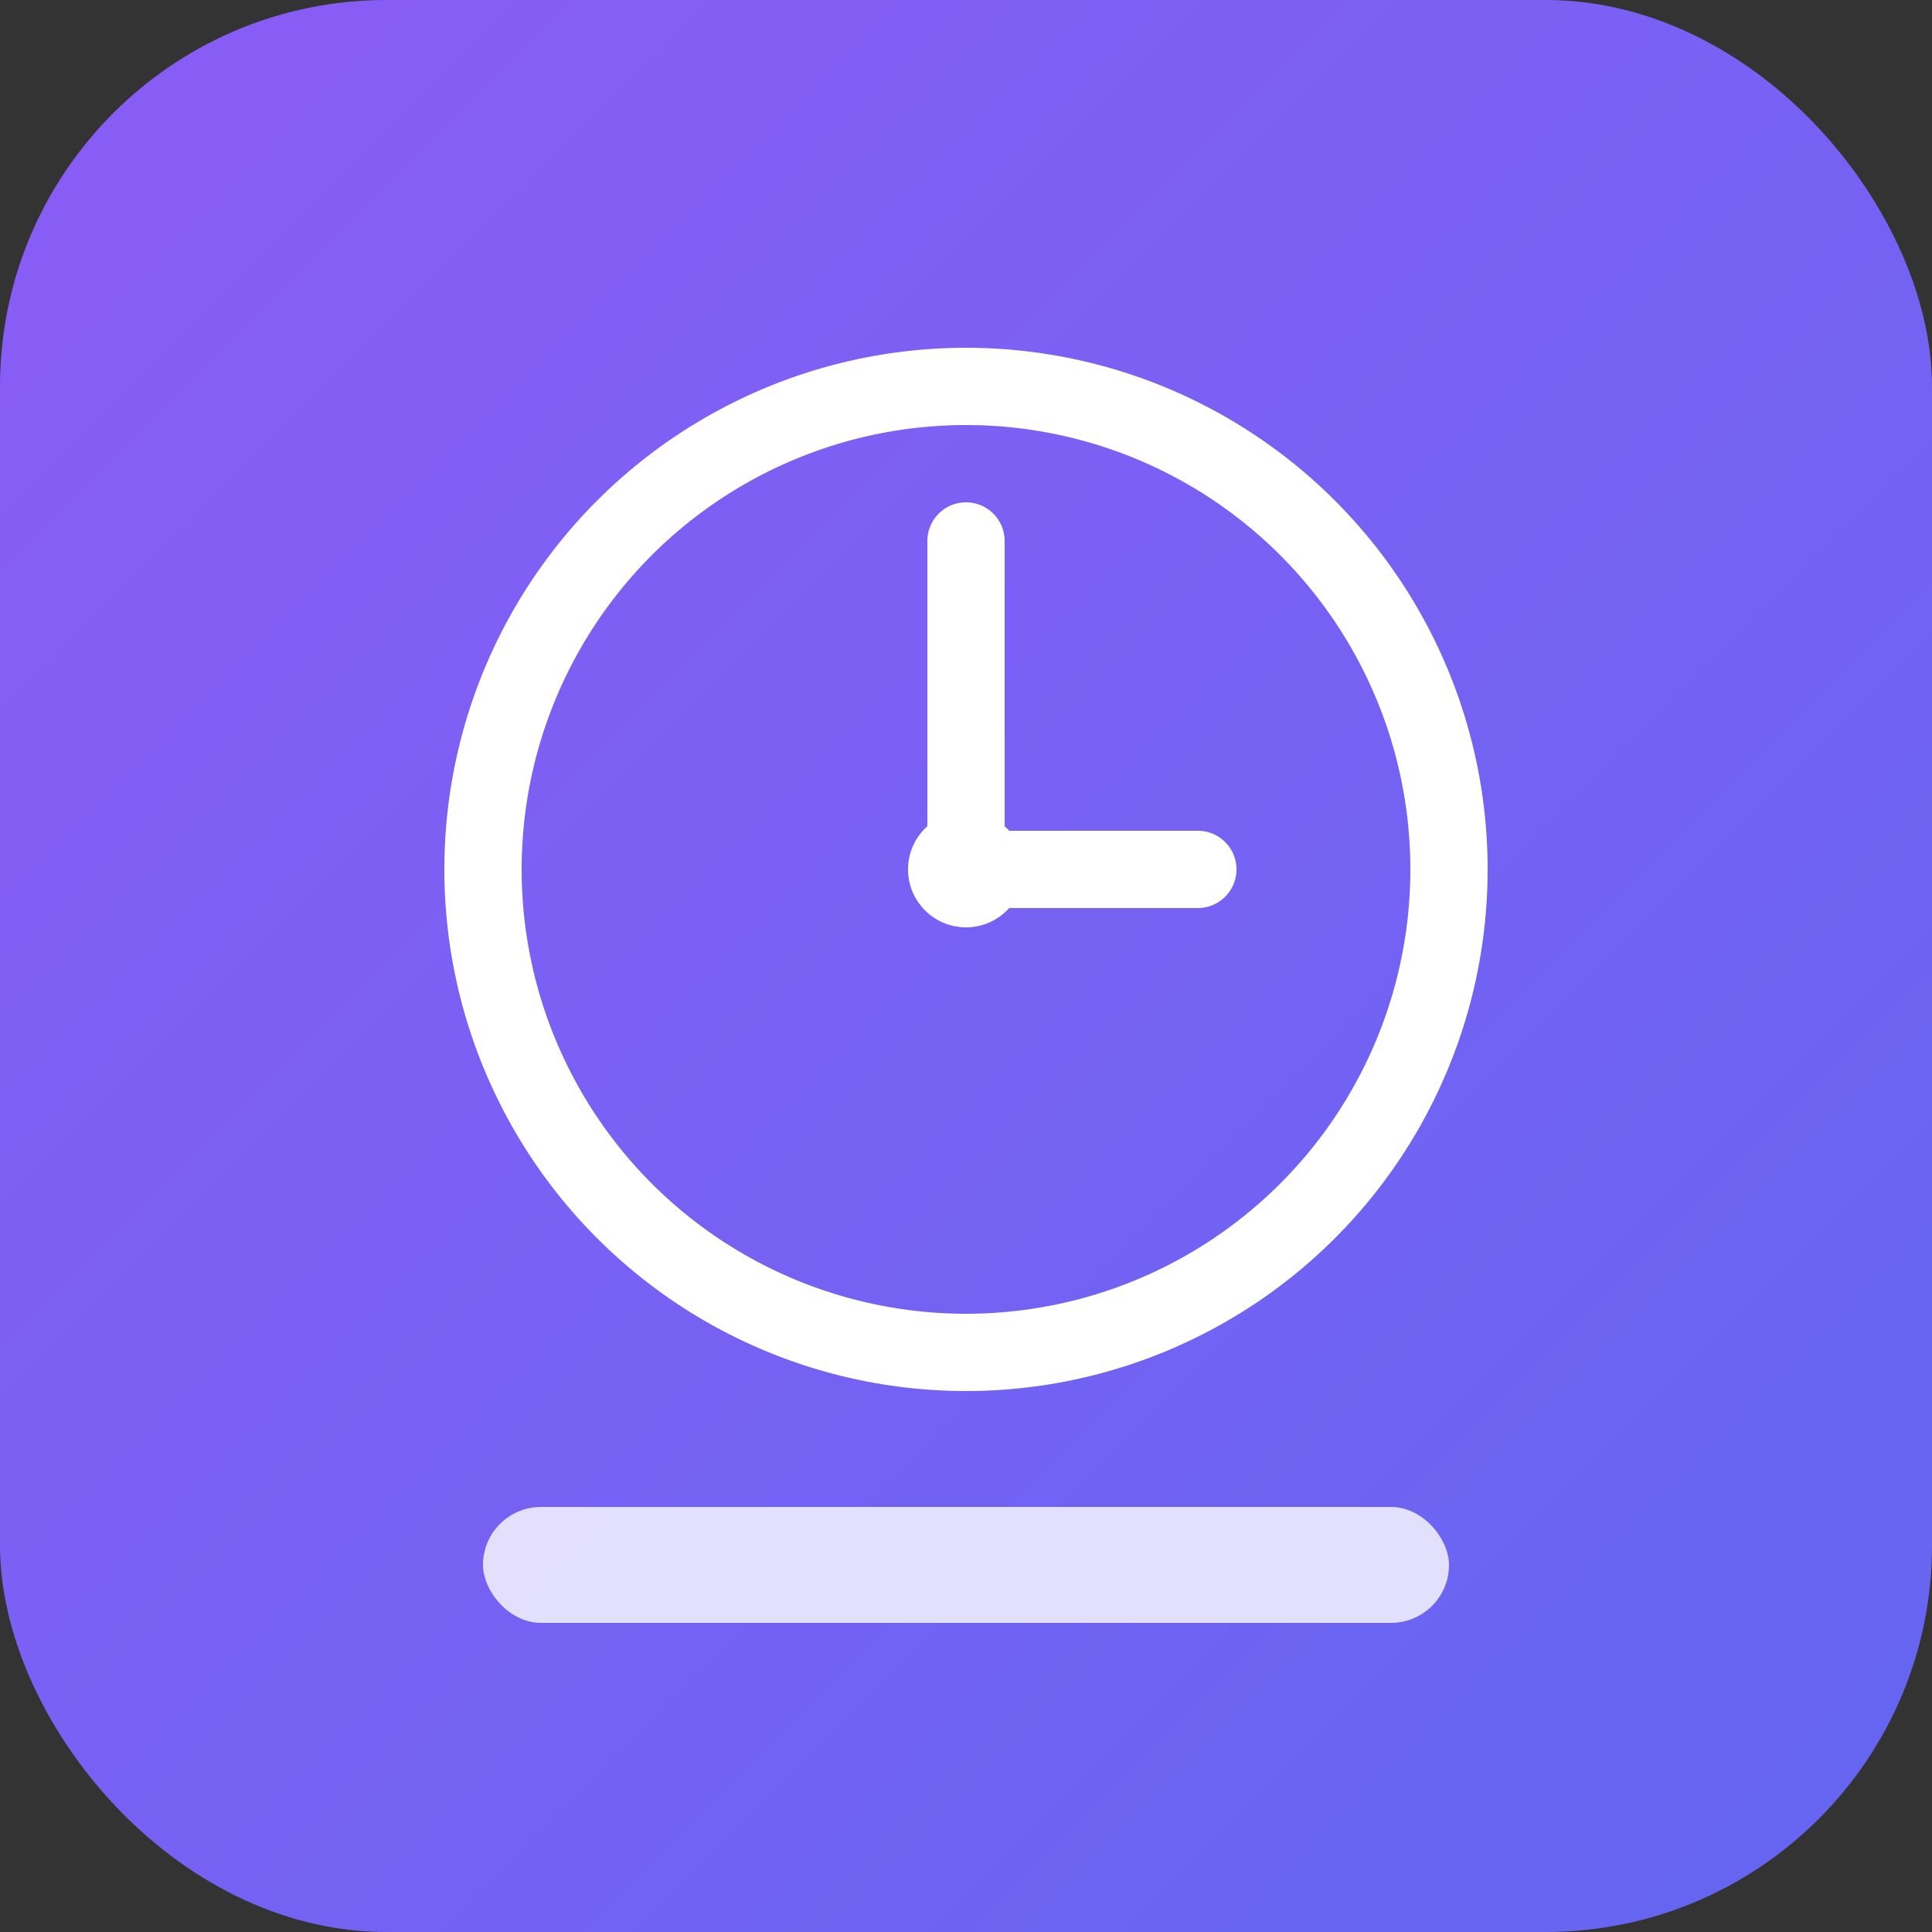
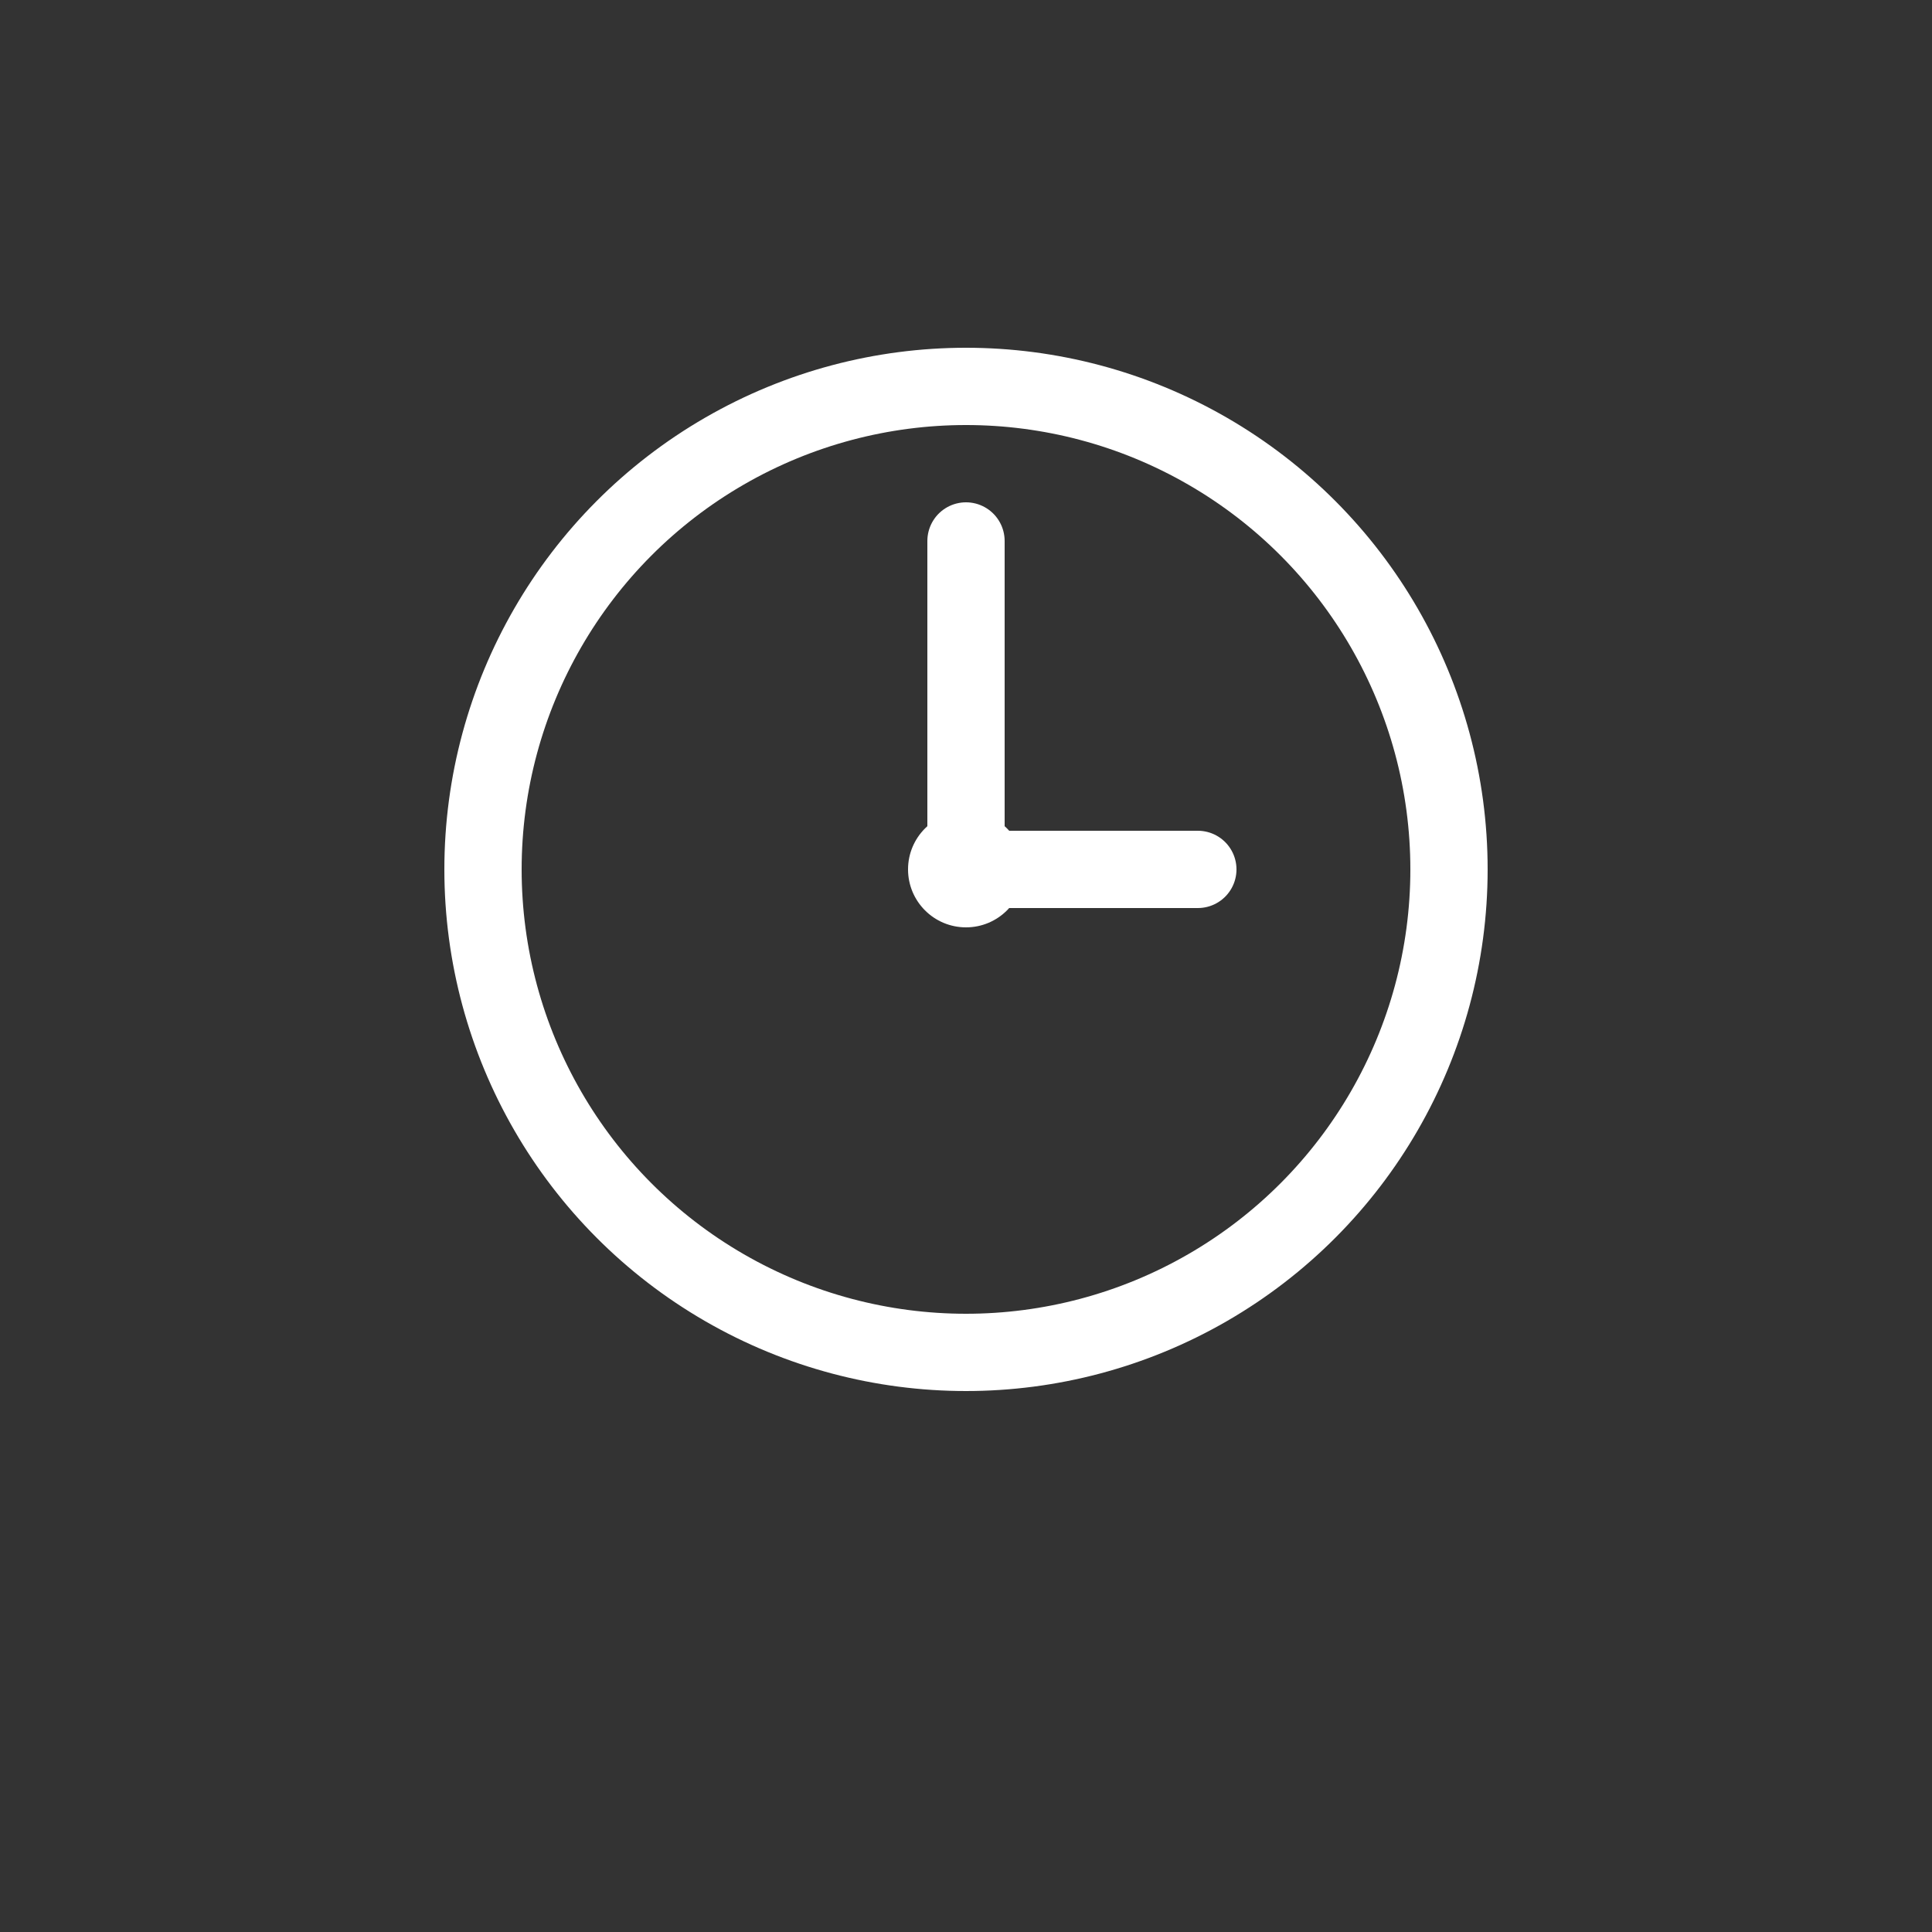
<svg xmlns="http://www.w3.org/2000/svg" viewBox="0 0 100 100">
  <rect x="0" y="0" width="100" height="100" fill="#333333" stroke="none" />
  <defs>
    <linearGradient id="grad" x1="0%" y1="0%" x2="100%" y2="100%">
      <stop offset="0%" style="stop-color:#8B5CF6;stop-opacity:1" />
      <stop offset="100%" style="stop-color:#6366F1;stop-opacity:1" />
    </linearGradient>
  </defs>
-   <rect width="100" height="100" rx="20" fill="url(#grad)" />
  <circle cx="50" cy="45" r="25" fill="none" stroke="white" stroke-width="4" />
  <line x1="50" y1="45" x2="50" y2="28" stroke="white" stroke-width="4" stroke-linecap="round" />
  <line x1="50" y1="45" x2="62" y2="45" stroke="white" stroke-width="4" stroke-linecap="round" />
  <circle cx="50" cy="45" r="3" fill="white" />
-   <rect x="25" y="78" width="50" height="6" rx="3" fill="white" opacity="0.8" />
</svg>